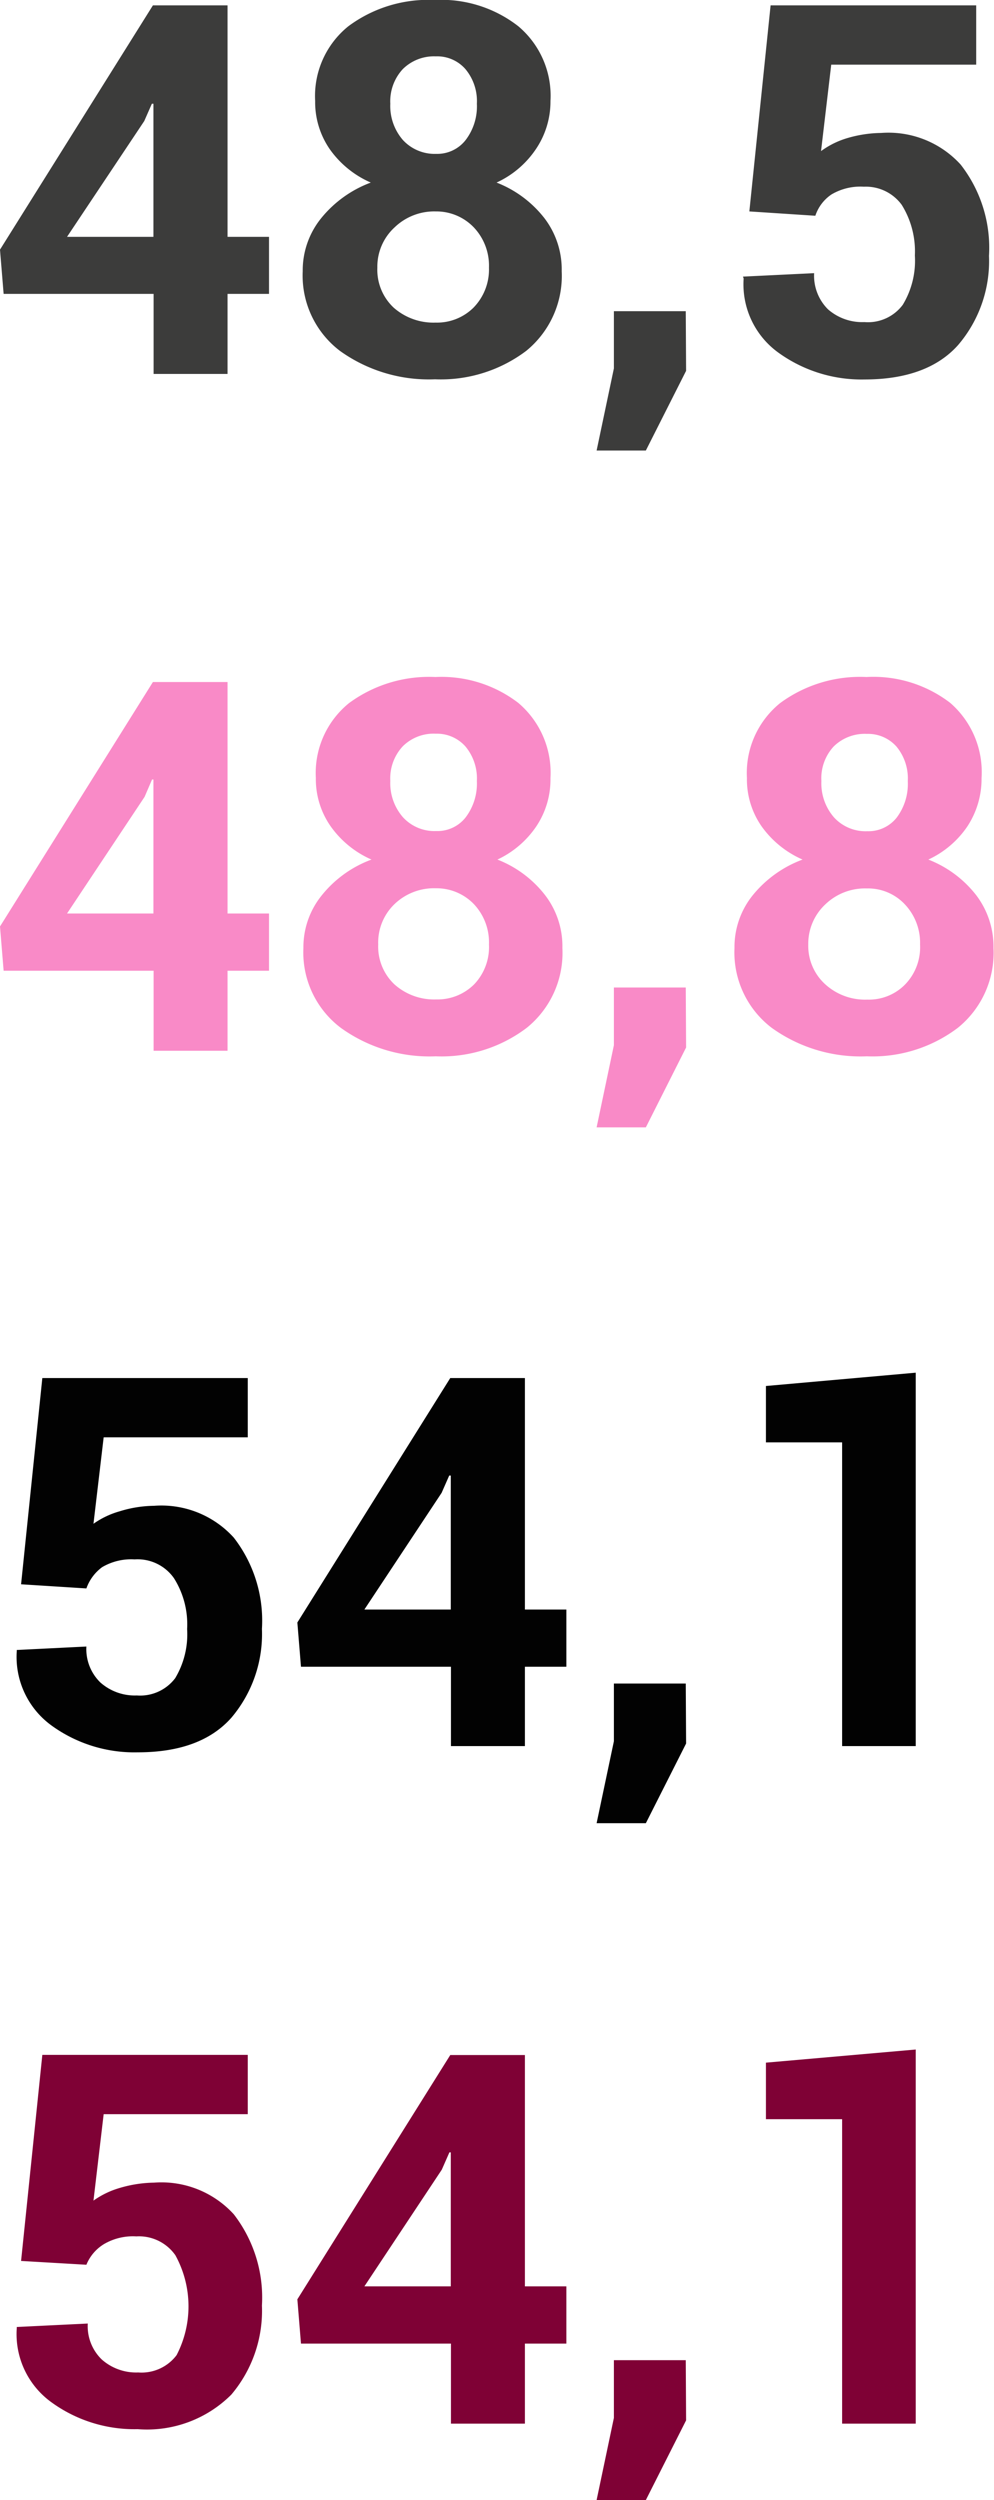
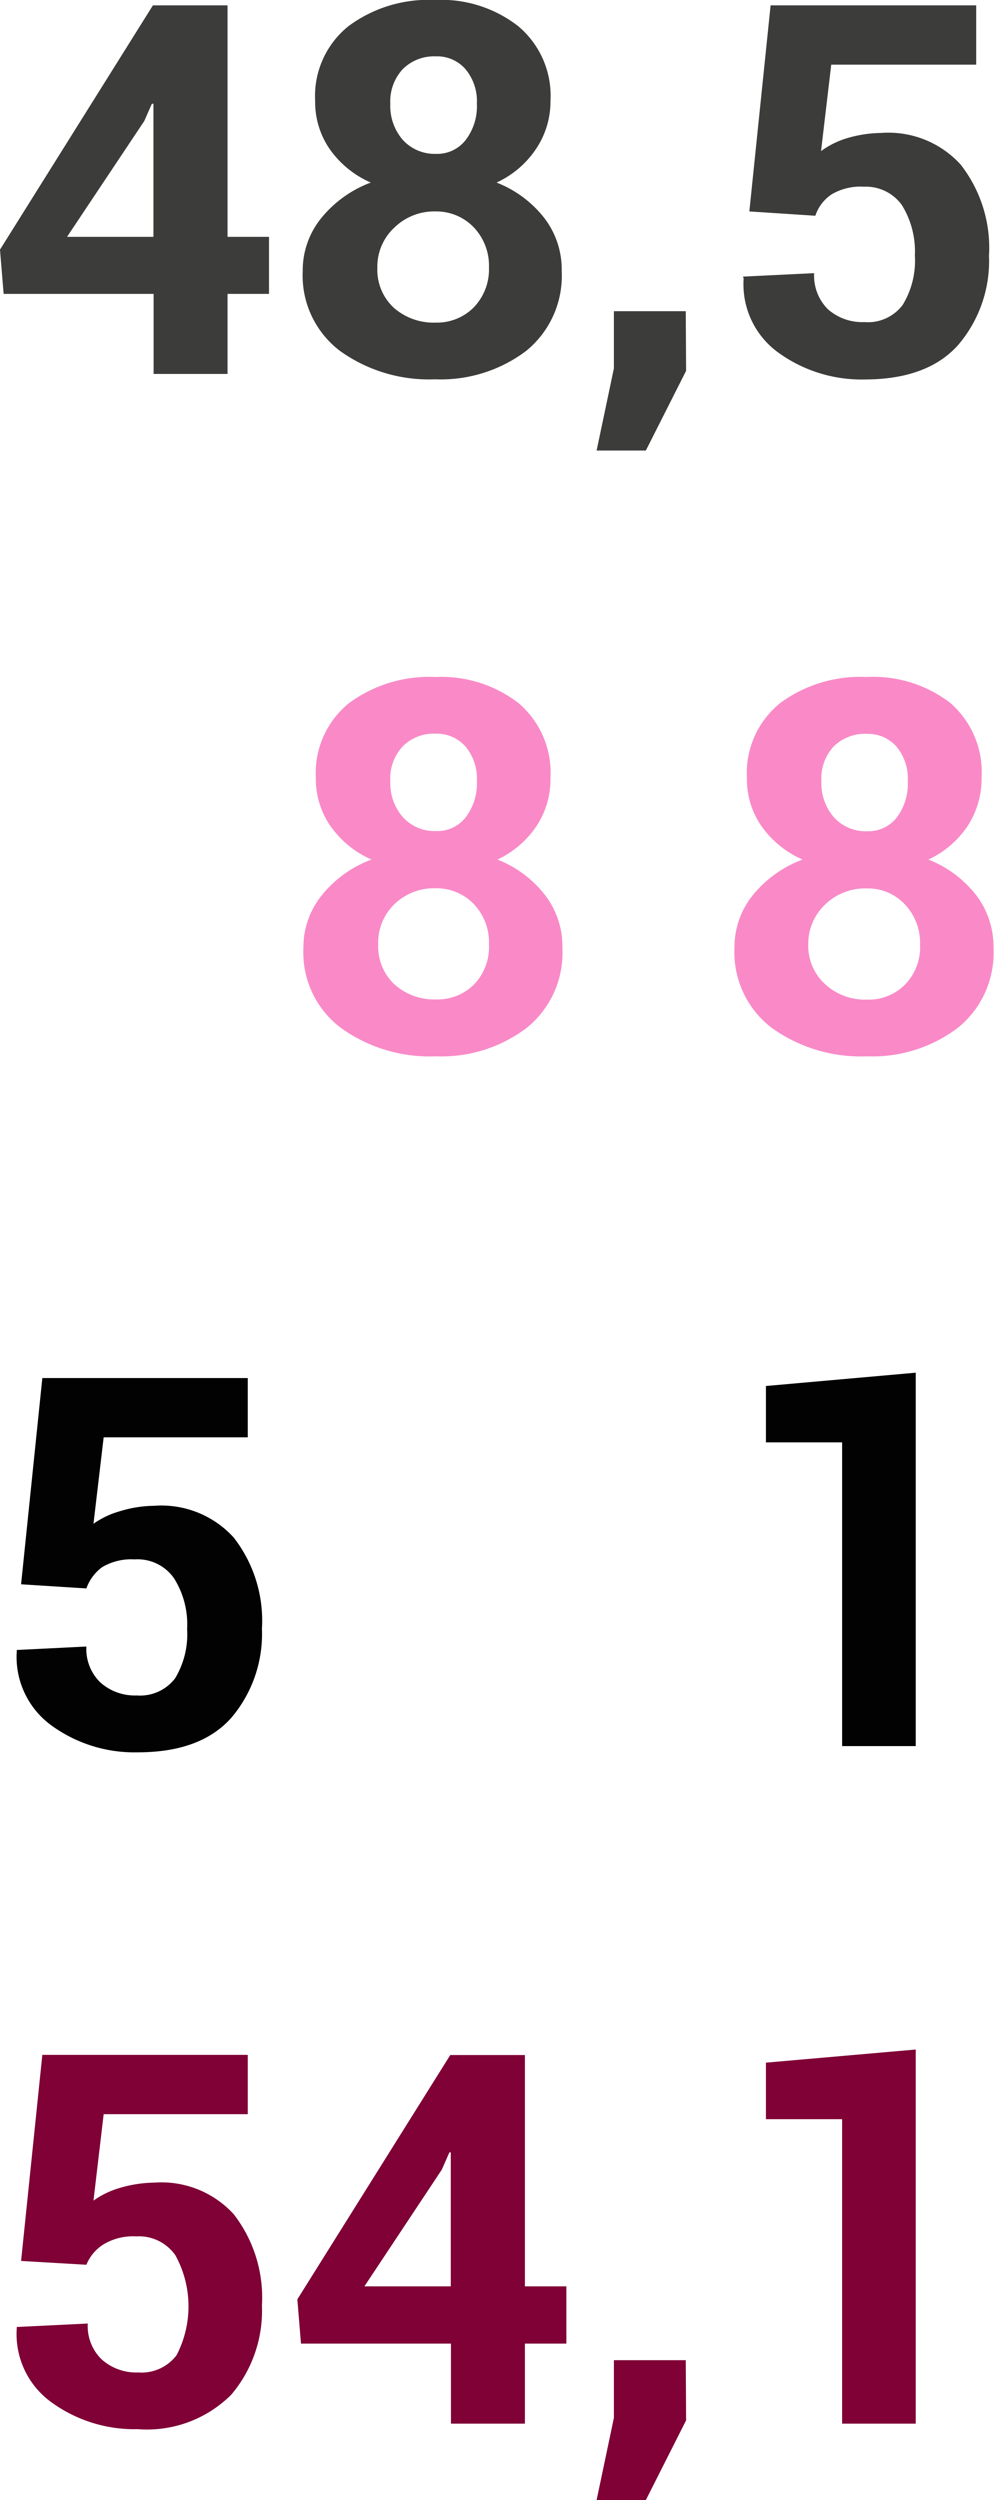
<svg xmlns="http://www.w3.org/2000/svg" viewBox="0 0 57.53 144.61">
  <defs>
    <style>.cls-1{fill:#3c3c3b;}.cls-2{fill:#f98ac7;}.cls-3{fill:#020202;}.cls-4{fill:#7f0135;}</style>
  </defs>
  <g id="Capa_2" data-name="Capa 2">
    <g id="Layer_11" data-name="Layer 11">
      <g id="Medida">
        <path class="cls-1" d="M13.17,13.7h2.4V17h-2.4v4.63H8.89V17H.21L0,14.44,8.85.31h4.32Zm-9.29,0h5V6l-.09,0-.44,1Z" />
        <path class="cls-1" d="M31.86,5.84A4.91,4.91,0,0,1,31,8.65a5.51,5.51,0,0,1-2.26,1.91,6.5,6.5,0,0,1,2.77,2.06,4.88,4.88,0,0,1,1,3.07,5.59,5.59,0,0,1-2.06,4.61,8.21,8.21,0,0,1-5.27,1.64,8.83,8.83,0,0,1-5.5-1.64,5.47,5.47,0,0,1-2.16-4.61,4.8,4.8,0,0,1,1.07-3.07,6.71,6.71,0,0,1,2.87-2.06,5.68,5.68,0,0,1-2.36-1.91,4.79,4.79,0,0,1-.86-2.81,5.18,5.18,0,0,1,1.92-4.32,7.75,7.75,0,0,1,5-1.52A7.24,7.24,0,0,1,30,1.52,5.25,5.25,0,0,1,31.86,5.84ZM28.3,15.48a3.22,3.22,0,0,0-.88-2.33,3,3,0,0,0-2.2-.92,3.3,3.3,0,0,0-2.38.92,3.08,3.08,0,0,0-1,2.33,3,3,0,0,0,.95,2.32,3.48,3.48,0,0,0,2.42.86,3,3,0,0,0,2.19-.86A3.16,3.16,0,0,0,28.3,15.48ZM27.6,6a2.89,2.89,0,0,0-.66-2,2.17,2.17,0,0,0-1.72-.74A2.56,2.56,0,0,0,23.31,4a2.74,2.74,0,0,0-.72,2,3,3,0,0,0,.73,2.1,2.5,2.5,0,0,0,1.93.8,2.08,2.08,0,0,0,1.7-.8A3.21,3.21,0,0,0,27.6,6Z" />
        <path class="cls-1" d="M39.71,21.45l-2.33,4.61H34.53l1-4.75V18h4.16Z" />
        <path class="cls-1" d="M43.37,12.23,44.6.31H56.5V3.74H48.11l-.59,5A4.94,4.94,0,0,1,49,8a7.2,7.2,0,0,1,2-.31,5.65,5.65,0,0,1,4.6,1.83,7.82,7.82,0,0,1,1.64,5.28,7.47,7.47,0,0,1-1.78,5.15c-1.18,1.33-3,2-5.42,2a8.21,8.21,0,0,1-5-1.56,4.87,4.87,0,0,1-2-4.28L43,16l4.12-.2a2.74,2.74,0,0,0,.8,2.09,3,3,0,0,0,2.11.74,2.51,2.51,0,0,0,2.22-1,4.92,4.92,0,0,0,.7-2.85,5.09,5.09,0,0,0-.76-2.93A2.57,2.57,0,0,0,50,10.8a3.28,3.28,0,0,0-1.88.45,2.39,2.39,0,0,0-.93,1.23Z" />
-         <path class="cls-2" d="M13.17,52.84h2.4v3.31h-2.4v4.63H8.89V56.15H.21L0,53.59,8.85,39.45h4.32Zm-9.29,0h5V45.09H8.8l-.43,1Z" />
        <path class="cls-2" d="M31.86,45a4.88,4.88,0,0,1-.82,2.8,5.56,5.56,0,0,1-2.25,1.92,6.45,6.45,0,0,1,2.76,2.06,4.85,4.85,0,0,1,1,3.06,5.57,5.57,0,0,1-2.06,4.61,8.16,8.16,0,0,1-5.27,1.65,8.78,8.78,0,0,1-5.5-1.65,5.46,5.46,0,0,1-2.16-4.61,4.77,4.77,0,0,1,1.07-3.06,6.63,6.63,0,0,1,2.87-2.06,5.7,5.7,0,0,1-2.36-1.92,4.76,4.76,0,0,1-.86-2.8,5.2,5.2,0,0,1,1.92-4.33,7.82,7.82,0,0,1,5-1.51A7.31,7.31,0,0,1,30,40.66,5.29,5.29,0,0,1,31.86,45ZM28.3,54.63a3.22,3.22,0,0,0-.88-2.34,3,3,0,0,0-2.19-.91,3.3,3.3,0,0,0-2.39.91,3.08,3.08,0,0,0-.95,2.34,3,3,0,0,0,.94,2.31,3.44,3.44,0,0,0,2.42.87,3,3,0,0,0,2.19-.87A3.12,3.12,0,0,0,28.3,54.63Zm-.7-9.45a2.89,2.89,0,0,0-.66-2,2.2,2.2,0,0,0-1.71-.74,2.53,2.53,0,0,0-1.92.73,2.72,2.72,0,0,0-.72,2,3,3,0,0,0,.73,2.1,2.47,2.47,0,0,0,1.93.8,2.07,2.07,0,0,0,1.7-.79A3.24,3.24,0,0,0,27.6,45.18Z" />
-         <path class="cls-2" d="M39.71,60.59l-2.33,4.62H34.53l1-4.75V57.12h4.16Z" />
        <path class="cls-2" d="M56.81,45a5,5,0,0,1-.82,2.8,5.53,5.53,0,0,1-2.26,1.92,6.48,6.48,0,0,1,2.77,2.06,4.91,4.91,0,0,1,1,3.06,5.57,5.57,0,0,1-2.06,4.61,8.18,8.18,0,0,1-5.27,1.65,8.81,8.81,0,0,1-5.51-1.65,5.48,5.48,0,0,1-2.15-4.61,4.77,4.77,0,0,1,1.06-3.06,6.72,6.72,0,0,1,2.88-2.06,5.73,5.73,0,0,1-2.37-1.92,4.75,4.75,0,0,1-.85-2.8,5.2,5.2,0,0,1,1.92-4.33,7.81,7.81,0,0,1,5-1.51A7.31,7.31,0,0,1,55,40.66,5.3,5.3,0,0,1,56.81,45Zm-3.56,9.64a3.23,3.23,0,0,0-.89-2.34,2.92,2.92,0,0,0-2.19-.91,3.31,3.31,0,0,0-2.39.91,3.12,3.12,0,0,0-1,2.34,3,3,0,0,0,1,2.31,3.42,3.42,0,0,0,2.42.87,2.93,2.93,0,0,0,2.18-.87A3.09,3.09,0,0,0,53.25,54.63Zm-.71-9.45a2.89,2.89,0,0,0-.65-2,2.2,2.2,0,0,0-1.72-.74,2.56,2.56,0,0,0-1.92.73,2.71,2.71,0,0,0-.71,2,3,3,0,0,0,.73,2.1,2.47,2.47,0,0,0,1.93.8,2.08,2.08,0,0,0,1.7-.79A3.24,3.24,0,0,0,52.54,45.18Z" />
        <path class="cls-3" d="M1.22,91.64,2.45,79.71H14.34v3.43H6l-.59,5a4.93,4.93,0,0,1,1.51-.72,6.9,6.9,0,0,1,2-.32,5.65,5.65,0,0,1,4.61,1.84,7.83,7.83,0,0,1,1.63,5.28,7.49,7.49,0,0,1-1.77,5.14c-1.19,1.34-3,2-5.42,2a8.17,8.17,0,0,1-5-1.56,4.9,4.9,0,0,1-2-4.29l0-.07L5,95.24a2.69,2.69,0,0,0,.81,2.08,3,3,0,0,0,2.11.75,2.54,2.54,0,0,0,2.22-1,4.94,4.94,0,0,0,.69-2.84,5,5,0,0,0-.76-2.94A2.57,2.57,0,0,0,7.79,90.2a3.31,3.31,0,0,0-1.88.45A2.6,2.6,0,0,0,5,91.88Z" />
-         <path class="cls-3" d="M30.38,93.1h2.4v3.31h-2.4V101H26.1V96.41H17.42l-.21-2.56,8.85-14.14h4.32Zm-9.29,0h5V85.35H26l-.44,1Z" />
-         <path class="cls-3" d="M39.71,100.85l-2.33,4.61H34.53l1-4.74V97.38h4.16Z" />
        <path class="cls-3" d="M53,101H48.74V83.43H44.33V80.17L53,79.4Z" />
        <path class="cls-4" d="M1.22,130.78l1.23-11.92H14.34v3.43H6l-.59,5a5.06,5.06,0,0,1,1.51-.73,7.33,7.33,0,0,1,2-.31,5.67,5.67,0,0,1,4.61,1.83,7.87,7.87,0,0,1,1.63,5.28,7.51,7.51,0,0,1-1.77,5.15,6.9,6.9,0,0,1-5.42,2,8.17,8.17,0,0,1-5-1.56,4.86,4.86,0,0,1-2-4.28l0-.07,4.11-.2a2.68,2.68,0,0,0,.81,2.08,3,3,0,0,0,2.11.75,2.54,2.54,0,0,0,2.22-1,6.13,6.13,0,0,0-.07-5.78,2.57,2.57,0,0,0-2.26-1.09,3.31,3.31,0,0,0-1.88.45A2.51,2.51,0,0,0,5,131Z" />
        <path class="cls-4" d="M30.38,132.25h2.4v3.31h-2.4v4.63H26.1v-4.63H17.42L17.21,133l8.85-14.13h4.32Zm-9.29,0h5V124.5l-.08,0-.44,1Z" />
        <path class="cls-4" d="M39.71,140l-2.33,4.61H34.53l1-4.75v-3.34h4.16Z" />
        <path class="cls-4" d="M53,140.19H48.74V122.58H44.33v-3.27l8.67-.76Z" />
      </g>
    </g>
  </g>
</svg>